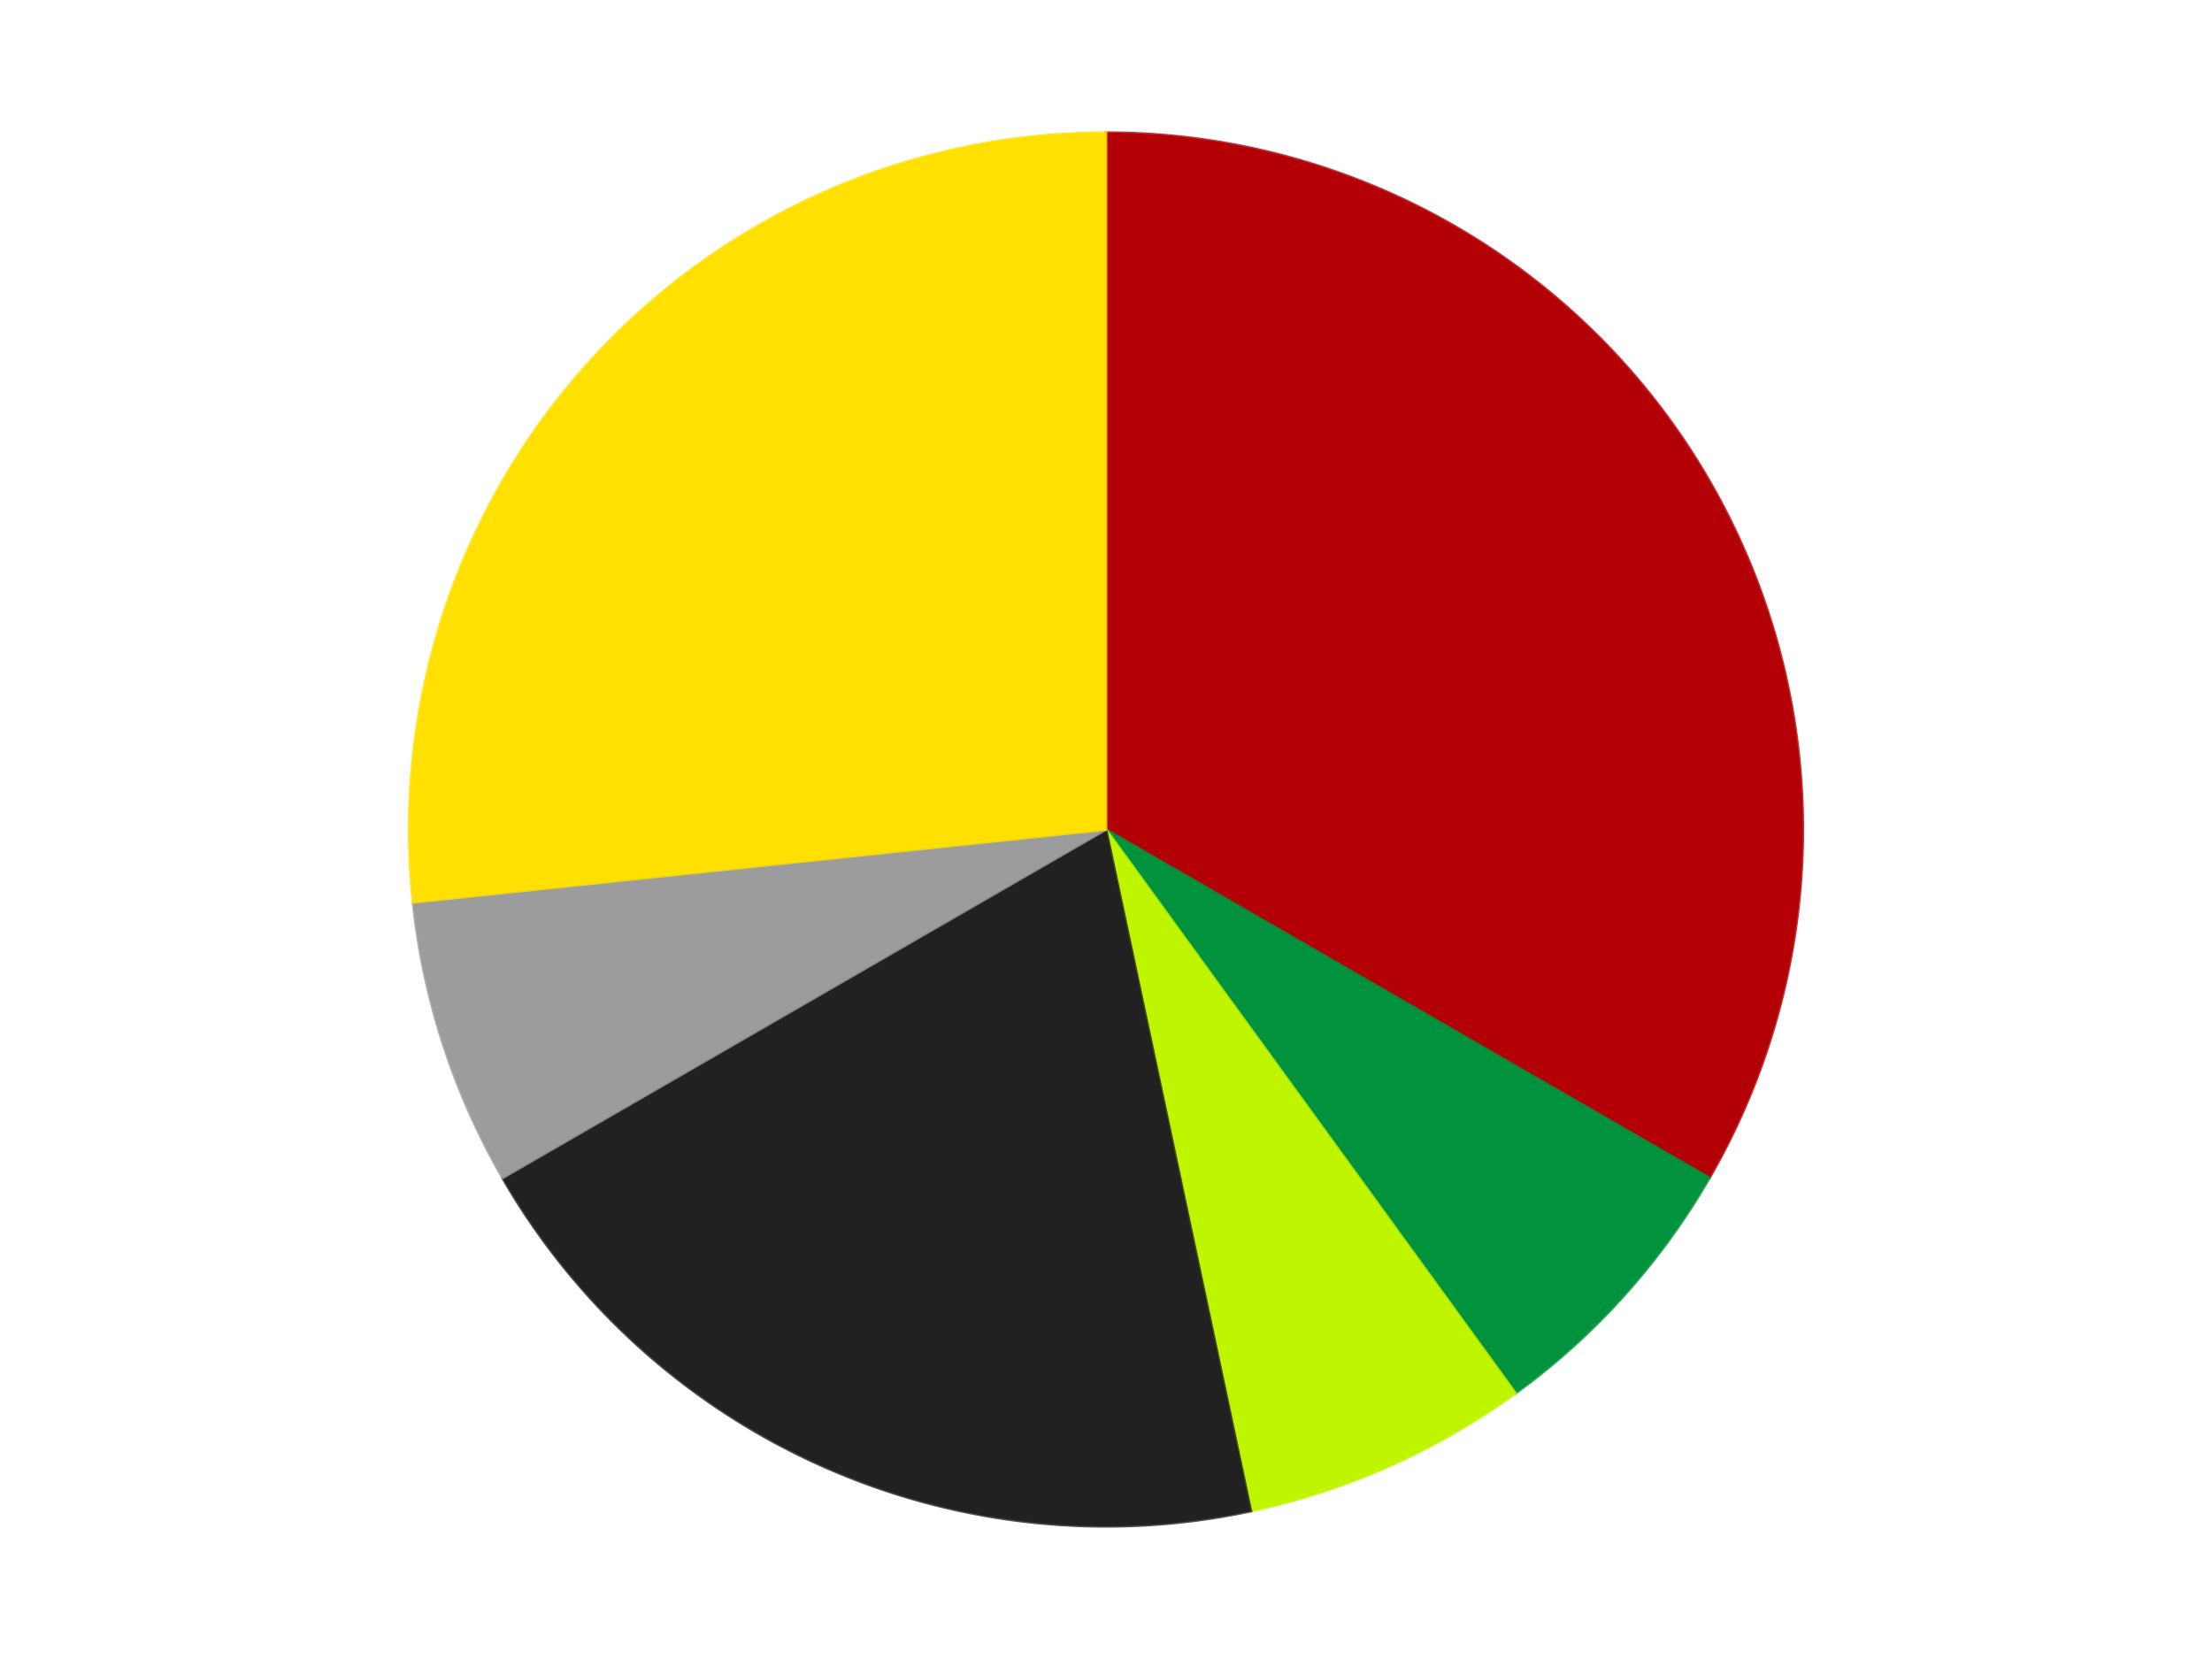
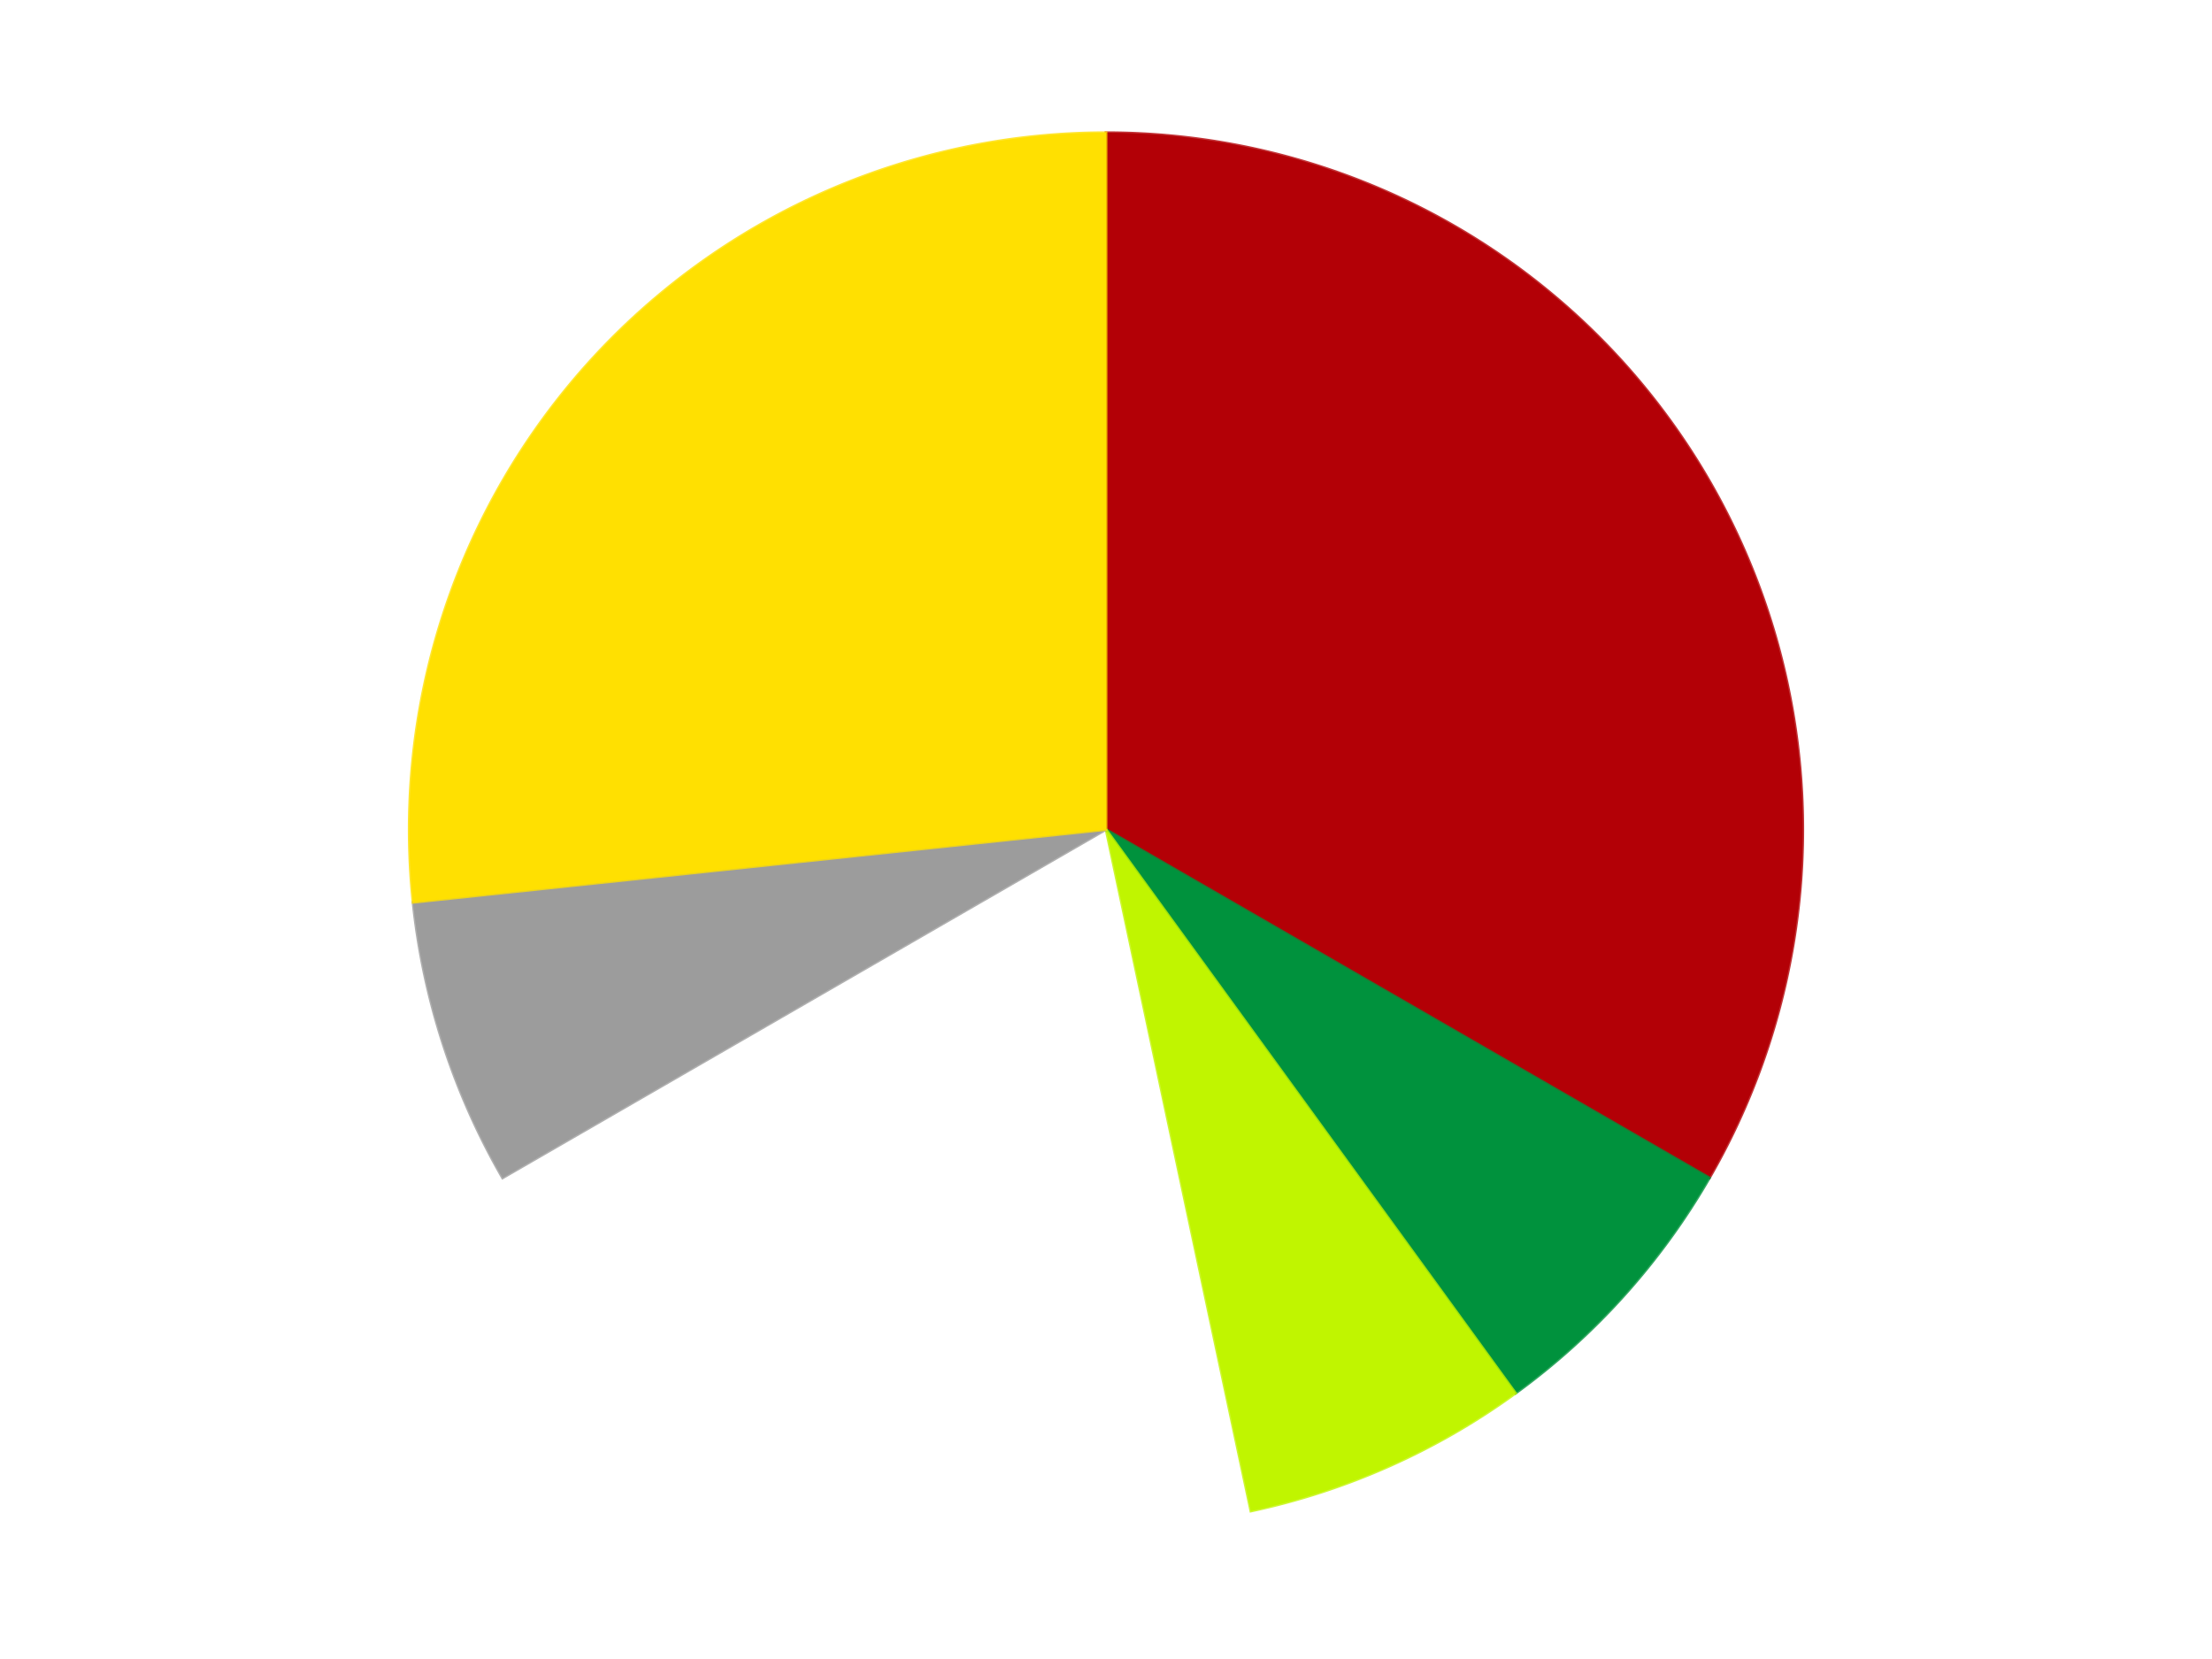
<svg xmlns="http://www.w3.org/2000/svg" xmlns:xlink="http://www.w3.org/1999/xlink" id="chart-fbd55383-41b1-4b2b-a8aa-64f23f040a52" class="pygal-chart" viewBox="0 0 800 600">
  <defs>
    <style type="text/css">#chart-fbd55383-41b1-4b2b-a8aa-64f23f040a52{-webkit-user-select:none;-webkit-font-smoothing:antialiased;font-family:Consolas,"Liberation Mono",Menlo,Courier,monospace}#chart-fbd55383-41b1-4b2b-a8aa-64f23f040a52 .title{font-family:Consolas,"Liberation Mono",Menlo,Courier,monospace;font-size:16px}#chart-fbd55383-41b1-4b2b-a8aa-64f23f040a52 .legends .legend text{font-family:Consolas,"Liberation Mono",Menlo,Courier,monospace;font-size:14px}#chart-fbd55383-41b1-4b2b-a8aa-64f23f040a52 .axis text{font-family:Consolas,"Liberation Mono",Menlo,Courier,monospace;font-size:10px}#chart-fbd55383-41b1-4b2b-a8aa-64f23f040a52 .axis text.major{font-family:Consolas,"Liberation Mono",Menlo,Courier,monospace;font-size:10px}#chart-fbd55383-41b1-4b2b-a8aa-64f23f040a52 .text-overlay text.value{font-family:Consolas,"Liberation Mono",Menlo,Courier,monospace;font-size:16px}#chart-fbd55383-41b1-4b2b-a8aa-64f23f040a52 .text-overlay text.label{font-family:Consolas,"Liberation Mono",Menlo,Courier,monospace;font-size:10px}#chart-fbd55383-41b1-4b2b-a8aa-64f23f040a52 .tooltip{font-family:Consolas,"Liberation Mono",Menlo,Courier,monospace;font-size:14px}#chart-fbd55383-41b1-4b2b-a8aa-64f23f040a52 text.no_data{font-family:Consolas,"Liberation Mono",Menlo,Courier,monospace;font-size:64px}
#chart-fbd55383-41b1-4b2b-a8aa-64f23f040a52{background-color:transparent}#chart-fbd55383-41b1-4b2b-a8aa-64f23f040a52 path,#chart-fbd55383-41b1-4b2b-a8aa-64f23f040a52 line,#chart-fbd55383-41b1-4b2b-a8aa-64f23f040a52 rect,#chart-fbd55383-41b1-4b2b-a8aa-64f23f040a52 circle{-webkit-transition:150ms;-moz-transition:150ms;transition:150ms}#chart-fbd55383-41b1-4b2b-a8aa-64f23f040a52 .graph &gt; .background{fill:transparent}#chart-fbd55383-41b1-4b2b-a8aa-64f23f040a52 .plot &gt; .background{fill:transparent}#chart-fbd55383-41b1-4b2b-a8aa-64f23f040a52 .graph{fill:rgba(0,0,0,.87)}#chart-fbd55383-41b1-4b2b-a8aa-64f23f040a52 text.no_data{fill:rgba(0,0,0,1)}#chart-fbd55383-41b1-4b2b-a8aa-64f23f040a52 .title{fill:rgba(0,0,0,1)}#chart-fbd55383-41b1-4b2b-a8aa-64f23f040a52 .legends .legend text{fill:rgba(0,0,0,.87)}#chart-fbd55383-41b1-4b2b-a8aa-64f23f040a52 .legends .legend:hover text{fill:rgba(0,0,0,1)}#chart-fbd55383-41b1-4b2b-a8aa-64f23f040a52 .axis .line{stroke:rgba(0,0,0,1)}#chart-fbd55383-41b1-4b2b-a8aa-64f23f040a52 .axis .guide.line{stroke:rgba(0,0,0,.54)}#chart-fbd55383-41b1-4b2b-a8aa-64f23f040a52 .axis .major.line{stroke:rgba(0,0,0,.87)}#chart-fbd55383-41b1-4b2b-a8aa-64f23f040a52 .axis text.major{fill:rgba(0,0,0,1)}#chart-fbd55383-41b1-4b2b-a8aa-64f23f040a52 .axis.y .guides:hover .guide.line,#chart-fbd55383-41b1-4b2b-a8aa-64f23f040a52 .line-graph .axis.x .guides:hover .guide.line,#chart-fbd55383-41b1-4b2b-a8aa-64f23f040a52 .stackedline-graph .axis.x .guides:hover .guide.line,#chart-fbd55383-41b1-4b2b-a8aa-64f23f040a52 .xy-graph .axis.x .guides:hover .guide.line{stroke:rgba(0,0,0,1)}#chart-fbd55383-41b1-4b2b-a8aa-64f23f040a52 .axis .guides:hover text{fill:rgba(0,0,0,1)}#chart-fbd55383-41b1-4b2b-a8aa-64f23f040a52 .reactive{fill-opacity:1.0;stroke-opacity:.8;stroke-width:1}#chart-fbd55383-41b1-4b2b-a8aa-64f23f040a52 .ci{stroke:rgba(0,0,0,.87)}#chart-fbd55383-41b1-4b2b-a8aa-64f23f040a52 .reactive.active,#chart-fbd55383-41b1-4b2b-a8aa-64f23f040a52 .active .reactive{fill-opacity:0.6;stroke-opacity:.9;stroke-width:4}#chart-fbd55383-41b1-4b2b-a8aa-64f23f040a52 .ci .reactive.active{stroke-width:1.5}#chart-fbd55383-41b1-4b2b-a8aa-64f23f040a52 .series text{fill:rgba(0,0,0,1)}#chart-fbd55383-41b1-4b2b-a8aa-64f23f040a52 .tooltip rect{fill:transparent;stroke:rgba(0,0,0,1);-webkit-transition:opacity 150ms;-moz-transition:opacity 150ms;transition:opacity 150ms}#chart-fbd55383-41b1-4b2b-a8aa-64f23f040a52 .tooltip .label{fill:rgba(0,0,0,.87)}#chart-fbd55383-41b1-4b2b-a8aa-64f23f040a52 .tooltip .label{fill:rgba(0,0,0,.87)}#chart-fbd55383-41b1-4b2b-a8aa-64f23f040a52 .tooltip .legend{font-size:.8em;fill:rgba(0,0,0,.54)}#chart-fbd55383-41b1-4b2b-a8aa-64f23f040a52 .tooltip .x_label{font-size:.6em;fill:rgba(0,0,0,1)}#chart-fbd55383-41b1-4b2b-a8aa-64f23f040a52 .tooltip .xlink{font-size:.5em;text-decoration:underline}#chart-fbd55383-41b1-4b2b-a8aa-64f23f040a52 .tooltip .value{font-size:1.5em}#chart-fbd55383-41b1-4b2b-a8aa-64f23f040a52 .bound{font-size:.5em}#chart-fbd55383-41b1-4b2b-a8aa-64f23f040a52 .max-value{font-size:.75em;fill:rgba(0,0,0,.54)}#chart-fbd55383-41b1-4b2b-a8aa-64f23f040a52 .map-element{fill:transparent;stroke:rgba(0,0,0,.54) !important}#chart-fbd55383-41b1-4b2b-a8aa-64f23f040a52 .map-element .reactive{fill-opacity:inherit;stroke-opacity:inherit}#chart-fbd55383-41b1-4b2b-a8aa-64f23f040a52 .color-0,#chart-fbd55383-41b1-4b2b-a8aa-64f23f040a52 .color-0 a:visited{stroke:#F44336;fill:#F44336}#chart-fbd55383-41b1-4b2b-a8aa-64f23f040a52 .color-1,#chart-fbd55383-41b1-4b2b-a8aa-64f23f040a52 .color-1 a:visited{stroke:#3F51B5;fill:#3F51B5}#chart-fbd55383-41b1-4b2b-a8aa-64f23f040a52 .color-2,#chart-fbd55383-41b1-4b2b-a8aa-64f23f040a52 .color-2 a:visited{stroke:#009688;fill:#009688}#chart-fbd55383-41b1-4b2b-a8aa-64f23f040a52 .color-3,#chart-fbd55383-41b1-4b2b-a8aa-64f23f040a52 .color-3 a:visited{stroke:#FFC107;fill:#FFC107}#chart-fbd55383-41b1-4b2b-a8aa-64f23f040a52 .color-4,#chart-fbd55383-41b1-4b2b-a8aa-64f23f040a52 .color-4 a:visited{stroke:#FF5722;fill:#FF5722}#chart-fbd55383-41b1-4b2b-a8aa-64f23f040a52 .color-5,#chart-fbd55383-41b1-4b2b-a8aa-64f23f040a52 .color-5 a:visited{stroke:#9C27B0;fill:#9C27B0}#chart-fbd55383-41b1-4b2b-a8aa-64f23f040a52 .text-overlay .color-0 text{fill:black}#chart-fbd55383-41b1-4b2b-a8aa-64f23f040a52 .text-overlay .color-1 text{fill:black}#chart-fbd55383-41b1-4b2b-a8aa-64f23f040a52 .text-overlay .color-2 text{fill:black}#chart-fbd55383-41b1-4b2b-a8aa-64f23f040a52 .text-overlay .color-3 text{fill:black}#chart-fbd55383-41b1-4b2b-a8aa-64f23f040a52 .text-overlay .color-4 text{fill:black}#chart-fbd55383-41b1-4b2b-a8aa-64f23f040a52 .text-overlay .color-5 text{fill:black}
#chart-fbd55383-41b1-4b2b-a8aa-64f23f040a52 text.no_data{text-anchor:middle}#chart-fbd55383-41b1-4b2b-a8aa-64f23f040a52 .guide.line{fill:none}#chart-fbd55383-41b1-4b2b-a8aa-64f23f040a52 .centered{text-anchor:middle}#chart-fbd55383-41b1-4b2b-a8aa-64f23f040a52 .title{text-anchor:middle}#chart-fbd55383-41b1-4b2b-a8aa-64f23f040a52 .legends .legend text{fill-opacity:1}#chart-fbd55383-41b1-4b2b-a8aa-64f23f040a52 .axis.x text{text-anchor:middle}#chart-fbd55383-41b1-4b2b-a8aa-64f23f040a52 .axis.x:not(.web) text[transform]{text-anchor:start}#chart-fbd55383-41b1-4b2b-a8aa-64f23f040a52 .axis.x:not(.web) text[transform].backwards{text-anchor:end}#chart-fbd55383-41b1-4b2b-a8aa-64f23f040a52 .axis.y text{text-anchor:end}#chart-fbd55383-41b1-4b2b-a8aa-64f23f040a52 .axis.y text[transform].backwards{text-anchor:start}#chart-fbd55383-41b1-4b2b-a8aa-64f23f040a52 .axis.y2 text{text-anchor:start}#chart-fbd55383-41b1-4b2b-a8aa-64f23f040a52 .axis.y2 text[transform].backwards{text-anchor:end}#chart-fbd55383-41b1-4b2b-a8aa-64f23f040a52 .axis .guide.line{stroke-dasharray:4,4;stroke:black}#chart-fbd55383-41b1-4b2b-a8aa-64f23f040a52 .axis .major.guide.line{stroke-dasharray:6,6;stroke:black}#chart-fbd55383-41b1-4b2b-a8aa-64f23f040a52 .horizontal .axis.y .guide.line,#chart-fbd55383-41b1-4b2b-a8aa-64f23f040a52 .horizontal .axis.y2 .guide.line,#chart-fbd55383-41b1-4b2b-a8aa-64f23f040a52 .vertical .axis.x .guide.line{opacity:0}#chart-fbd55383-41b1-4b2b-a8aa-64f23f040a52 .horizontal .axis.always_show .guide.line,#chart-fbd55383-41b1-4b2b-a8aa-64f23f040a52 .vertical .axis.always_show .guide.line{opacity:1 !important}#chart-fbd55383-41b1-4b2b-a8aa-64f23f040a52 .axis.y .guides:hover .guide.line,#chart-fbd55383-41b1-4b2b-a8aa-64f23f040a52 .axis.y2 .guides:hover .guide.line,#chart-fbd55383-41b1-4b2b-a8aa-64f23f040a52 .axis.x .guides:hover .guide.line{opacity:1}#chart-fbd55383-41b1-4b2b-a8aa-64f23f040a52 .axis .guides:hover text{opacity:1}#chart-fbd55383-41b1-4b2b-a8aa-64f23f040a52 .nofill{fill:none}#chart-fbd55383-41b1-4b2b-a8aa-64f23f040a52 .subtle-fill{fill-opacity:.2}#chart-fbd55383-41b1-4b2b-a8aa-64f23f040a52 .dot{stroke-width:1px;fill-opacity:1;stroke-opacity:1}#chart-fbd55383-41b1-4b2b-a8aa-64f23f040a52 .dot.active{stroke-width:5px}#chart-fbd55383-41b1-4b2b-a8aa-64f23f040a52 .dot.negative{fill:transparent}#chart-fbd55383-41b1-4b2b-a8aa-64f23f040a52 text,#chart-fbd55383-41b1-4b2b-a8aa-64f23f040a52 tspan{stroke:none !important}#chart-fbd55383-41b1-4b2b-a8aa-64f23f040a52 .series text.active{opacity:1}#chart-fbd55383-41b1-4b2b-a8aa-64f23f040a52 .tooltip rect{fill-opacity:.95;stroke-width:.5}#chart-fbd55383-41b1-4b2b-a8aa-64f23f040a52 .tooltip text{fill-opacity:1}#chart-fbd55383-41b1-4b2b-a8aa-64f23f040a52 .showable{visibility:hidden}#chart-fbd55383-41b1-4b2b-a8aa-64f23f040a52 .showable.shown{visibility:visible}#chart-fbd55383-41b1-4b2b-a8aa-64f23f040a52 .gauge-background{fill:rgba(229,229,229,1);stroke:none}#chart-fbd55383-41b1-4b2b-a8aa-64f23f040a52 .bg-lines{stroke:transparent;stroke-width:2px}</style>
    <script type="text/javascript">window.pygal = window.pygal || {};window.pygal.config = window.pygal.config || {};window.pygal.config['fbd55383-41b1-4b2b-a8aa-64f23f040a52'] = {"allow_interruptions": false, "box_mode": "extremes", "classes": ["pygal-chart"], "css": ["file://style.css", "file://graph.css"], "defs": [], "disable_xml_declaration": false, "dots_size": 2.5, "dynamic_print_values": false, "explicit_size": false, "fill": false, "force_uri_protocol": "https", "formatter": null, "half_pie": false, "height": 600, "include_x_axis": false, "inner_radius": 0, "interpolate": null, "interpolation_parameters": {}, "interpolation_precision": 250, "inverse_y_axis": false, "js": ["//kozea.github.io/pygal.js/2.0.x/pygal-tooltips.min.js"], "legend_at_bottom": false, "legend_at_bottom_columns": null, "legend_box_size": 12, "logarithmic": false, "margin": 20, "margin_bottom": null, "margin_left": null, "margin_right": null, "margin_top": null, "max_scale": 16, "min_scale": 4, "missing_value_fill_truncation": "x", "no_data_text": "No data", "no_prefix": false, "order_min": null, "pretty_print": false, "print_labels": false, "print_values": false, "print_values_position": "center", "print_zeroes": true, "range": null, "rounded_bars": null, "secondary_range": null, "show_dots": true, "show_legend": false, "show_minor_x_labels": true, "show_minor_y_labels": true, "show_only_major_dots": false, "show_x_guides": false, "show_x_labels": true, "show_y_guides": true, "show_y_labels": true, "spacing": 10, "stack_from_top": false, "strict": false, "stroke": true, "stroke_style": null, "style": {"background": "transparent", "ci_colors": [], "colors": ["#F44336", "#3F51B5", "#009688", "#FFC107", "#FF5722", "#9C27B0", "#03A9F4", "#8BC34A", "#FF9800", "#E91E63", "#2196F3", "#4CAF50", "#FFEB3B", "#673AB7", "#00BCD4", "#CDDC39", "#9E9E9E", "#607D8B"], "dot_opacity": "1", "font_family": "Consolas, \"Liberation Mono\", Menlo, Courier, monospace", "foreground": "rgba(0, 0, 0, .87)", "foreground_strong": "rgba(0, 0, 0, 1)", "foreground_subtle": "rgba(0, 0, 0, .54)", "guide_stroke_color": "black", "guide_stroke_dasharray": "4,4", "label_font_family": "Consolas, \"Liberation Mono\", Menlo, Courier, monospace", "label_font_size": 10, "legend_font_family": "Consolas, \"Liberation Mono\", Menlo, Courier, monospace", "legend_font_size": 14, "major_guide_stroke_color": "black", "major_guide_stroke_dasharray": "6,6", "major_label_font_family": "Consolas, \"Liberation Mono\", Menlo, Courier, monospace", "major_label_font_size": 10, "no_data_font_family": "Consolas, \"Liberation Mono\", Menlo, Courier, monospace", "no_data_font_size": 64, "opacity": "1.0", "opacity_hover": "0.6", "plot_background": "transparent", "stroke_opacity": ".8", "stroke_opacity_hover": ".9", "stroke_width": "1", "stroke_width_hover": "4", "title_font_family": "Consolas, \"Liberation Mono\", Menlo, Courier, monospace", "title_font_size": 16, "tooltip_font_family": "Consolas, \"Liberation Mono\", Menlo, Courier, monospace", "tooltip_font_size": 14, "transition": "150ms", "value_background": "rgba(229, 229, 229, 1)", "value_colors": [], "value_font_family": "Consolas, \"Liberation Mono\", Menlo, Courier, monospace", "value_font_size": 16, "value_label_font_family": "Consolas, \"Liberation Mono\", Menlo, Courier, monospace", "value_label_font_size": 10}, "title": null, "tooltip_border_radius": 0, "tooltip_fancy_mode": true, "truncate_label": null, "truncate_legend": null, "width": 800, "x_label_rotation": 0, "x_labels": null, "x_labels_major": null, "x_labels_major_count": null, "x_labels_major_every": null, "x_title": null, "xrange": null, "y_label_rotation": 0, "y_labels": null, "y_labels_major": null, "y_labels_major_count": null, "y_labels_major_every": null, "y_title": null, "zero": 0, "legends": ["Red", "Green", "Trans-Neon Green", "Black", "Light Gray", "Yellow"]}</script>
    <script type="text/javascript" xlink:href="https://kozea.github.io/pygal.js/2.0.x/pygal-tooltips.min.js" />
  </defs>
  <title>Pygal</title>
  <g class="graph pie-graph vertical">
    <rect x="0" y="0" width="800" height="600" class="background" />
    <g transform="translate(20, 20)" class="plot">
-       <rect x="0" y="0" width="760" height="560" class="background" />
      <g class="series serie-0 color-0">
        <g class="slices">
          <g class="slice" style="fill: #B30006; stroke: #B30006">
            <path d="M380 28 A252 252 0 0 1 598.238 406 L380 280 A0 0 0 0 0 380 280 z" class="slice reactive tooltip-trigger" />
            <desc class="value">5</desc>
            <desc class="x centered">489.1192008768393</desc>
            <desc class="y centered">217.0</desc>
          </g>
        </g>
      </g>
      <g class="series serie-1 color-1">
        <g class="slices">
          <g class="slice" style="fill: #00923D; stroke: #00923D">
            <path d="M598.238 406 A252 252 0 0 1 528.122 483.872 L380 280 A0 0 0 0 0 380 280 z" class="slice reactive tooltip-trigger" />
            <desc class="value">1</desc>
            <desc class="x centered">473.6362480101517</desc>
            <desc class="y centered">364.31045640121613</desc>
          </g>
        </g>
      </g>
      <g class="series serie-2 color-2">
        <g class="slices">
          <g class="slice" style="fill: #C0F500; stroke: #C0F500">
            <path d="M528.122 483.872 A252 252 0 0 1 432.394 526.493 L380 280 A0 0 0 0 0 380 280 z" class="slice reactive tooltip-trigger" />
            <desc class="value">1</desc>
            <desc class="x centered">431.24881702755084</desc>
            <desc class="y centered">395.1067276629677</desc>
          </g>
        </g>
      </g>
      <g class="series serie-3 color-3">
        <g class="slices">
          <g class="slice" style="fill: #212121; stroke: #212121">
-             <path d="M432.394 526.493 A252 252 0 0 1 161.762 406 L380 280 A0 0 0 0 0 380 280 z" class="slice reactive tooltip-trigger" />
            <desc class="value">3</desc>
            <desc class="x centered">328.75118297244916</desc>
            <desc class="y centered">395.1067276629677</desc>
          </g>
        </g>
      </g>
      <g class="series serie-4 color-4">
        <g class="slices">
          <g class="slice" style="fill: #9C9C9C; stroke: #9C9C9C">
            <path d="M161.762 406 A252 252 0 0 1 129.38 306.341 L380 280 A0 0 0 0 0 380 280 z" class="slice reactive tooltip-trigger" />
            <desc class="value">1</desc>
            <desc class="x centered">260.16687894681064</desc>
            <desc class="y centered">318.9361412912433</desc>
          </g>
        </g>
      </g>
      <g class="series serie-5 color-5">
        <g class="slices">
          <g class="slice" style="fill: #FFE001; stroke: #FFE001">
            <path d="M129.38 306.341 A252 252 0 0 1 380 28 L380 280 A0 0 0 0 0 380 280 z" class="slice reactive tooltip-trigger" />
            <desc class="value">4</desc>
            <desc class="x centered">286.36375198984837</desc>
            <desc class="y centered">195.6895435987838</desc>
          </g>
        </g>
      </g>
    </g>
    <g class="titles" />
    <g transform="translate(20, 20)" class="plot overlay">
      <g class="series serie-0 color-0" />
      <g class="series serie-1 color-1" />
      <g class="series serie-2 color-2" />
      <g class="series serie-3 color-3" />
      <g class="series serie-4 color-4" />
      <g class="series serie-5 color-5" />
    </g>
    <g transform="translate(20, 20)" class="plot text-overlay">
      <g class="series serie-0 color-0" />
      <g class="series serie-1 color-1" />
      <g class="series serie-2 color-2" />
      <g class="series serie-3 color-3" />
      <g class="series serie-4 color-4" />
      <g class="series serie-5 color-5" />
    </g>
    <g transform="translate(20, 20)" class="plot tooltip-overlay">
      <g transform="translate(0 0)" style="opacity: 0" class="tooltip">
-         <rect rx="0" ry="0" width="0" height="0" class="tooltip-box" />
        <g class="text" />
      </g>
    </g>
  </g>
</svg>